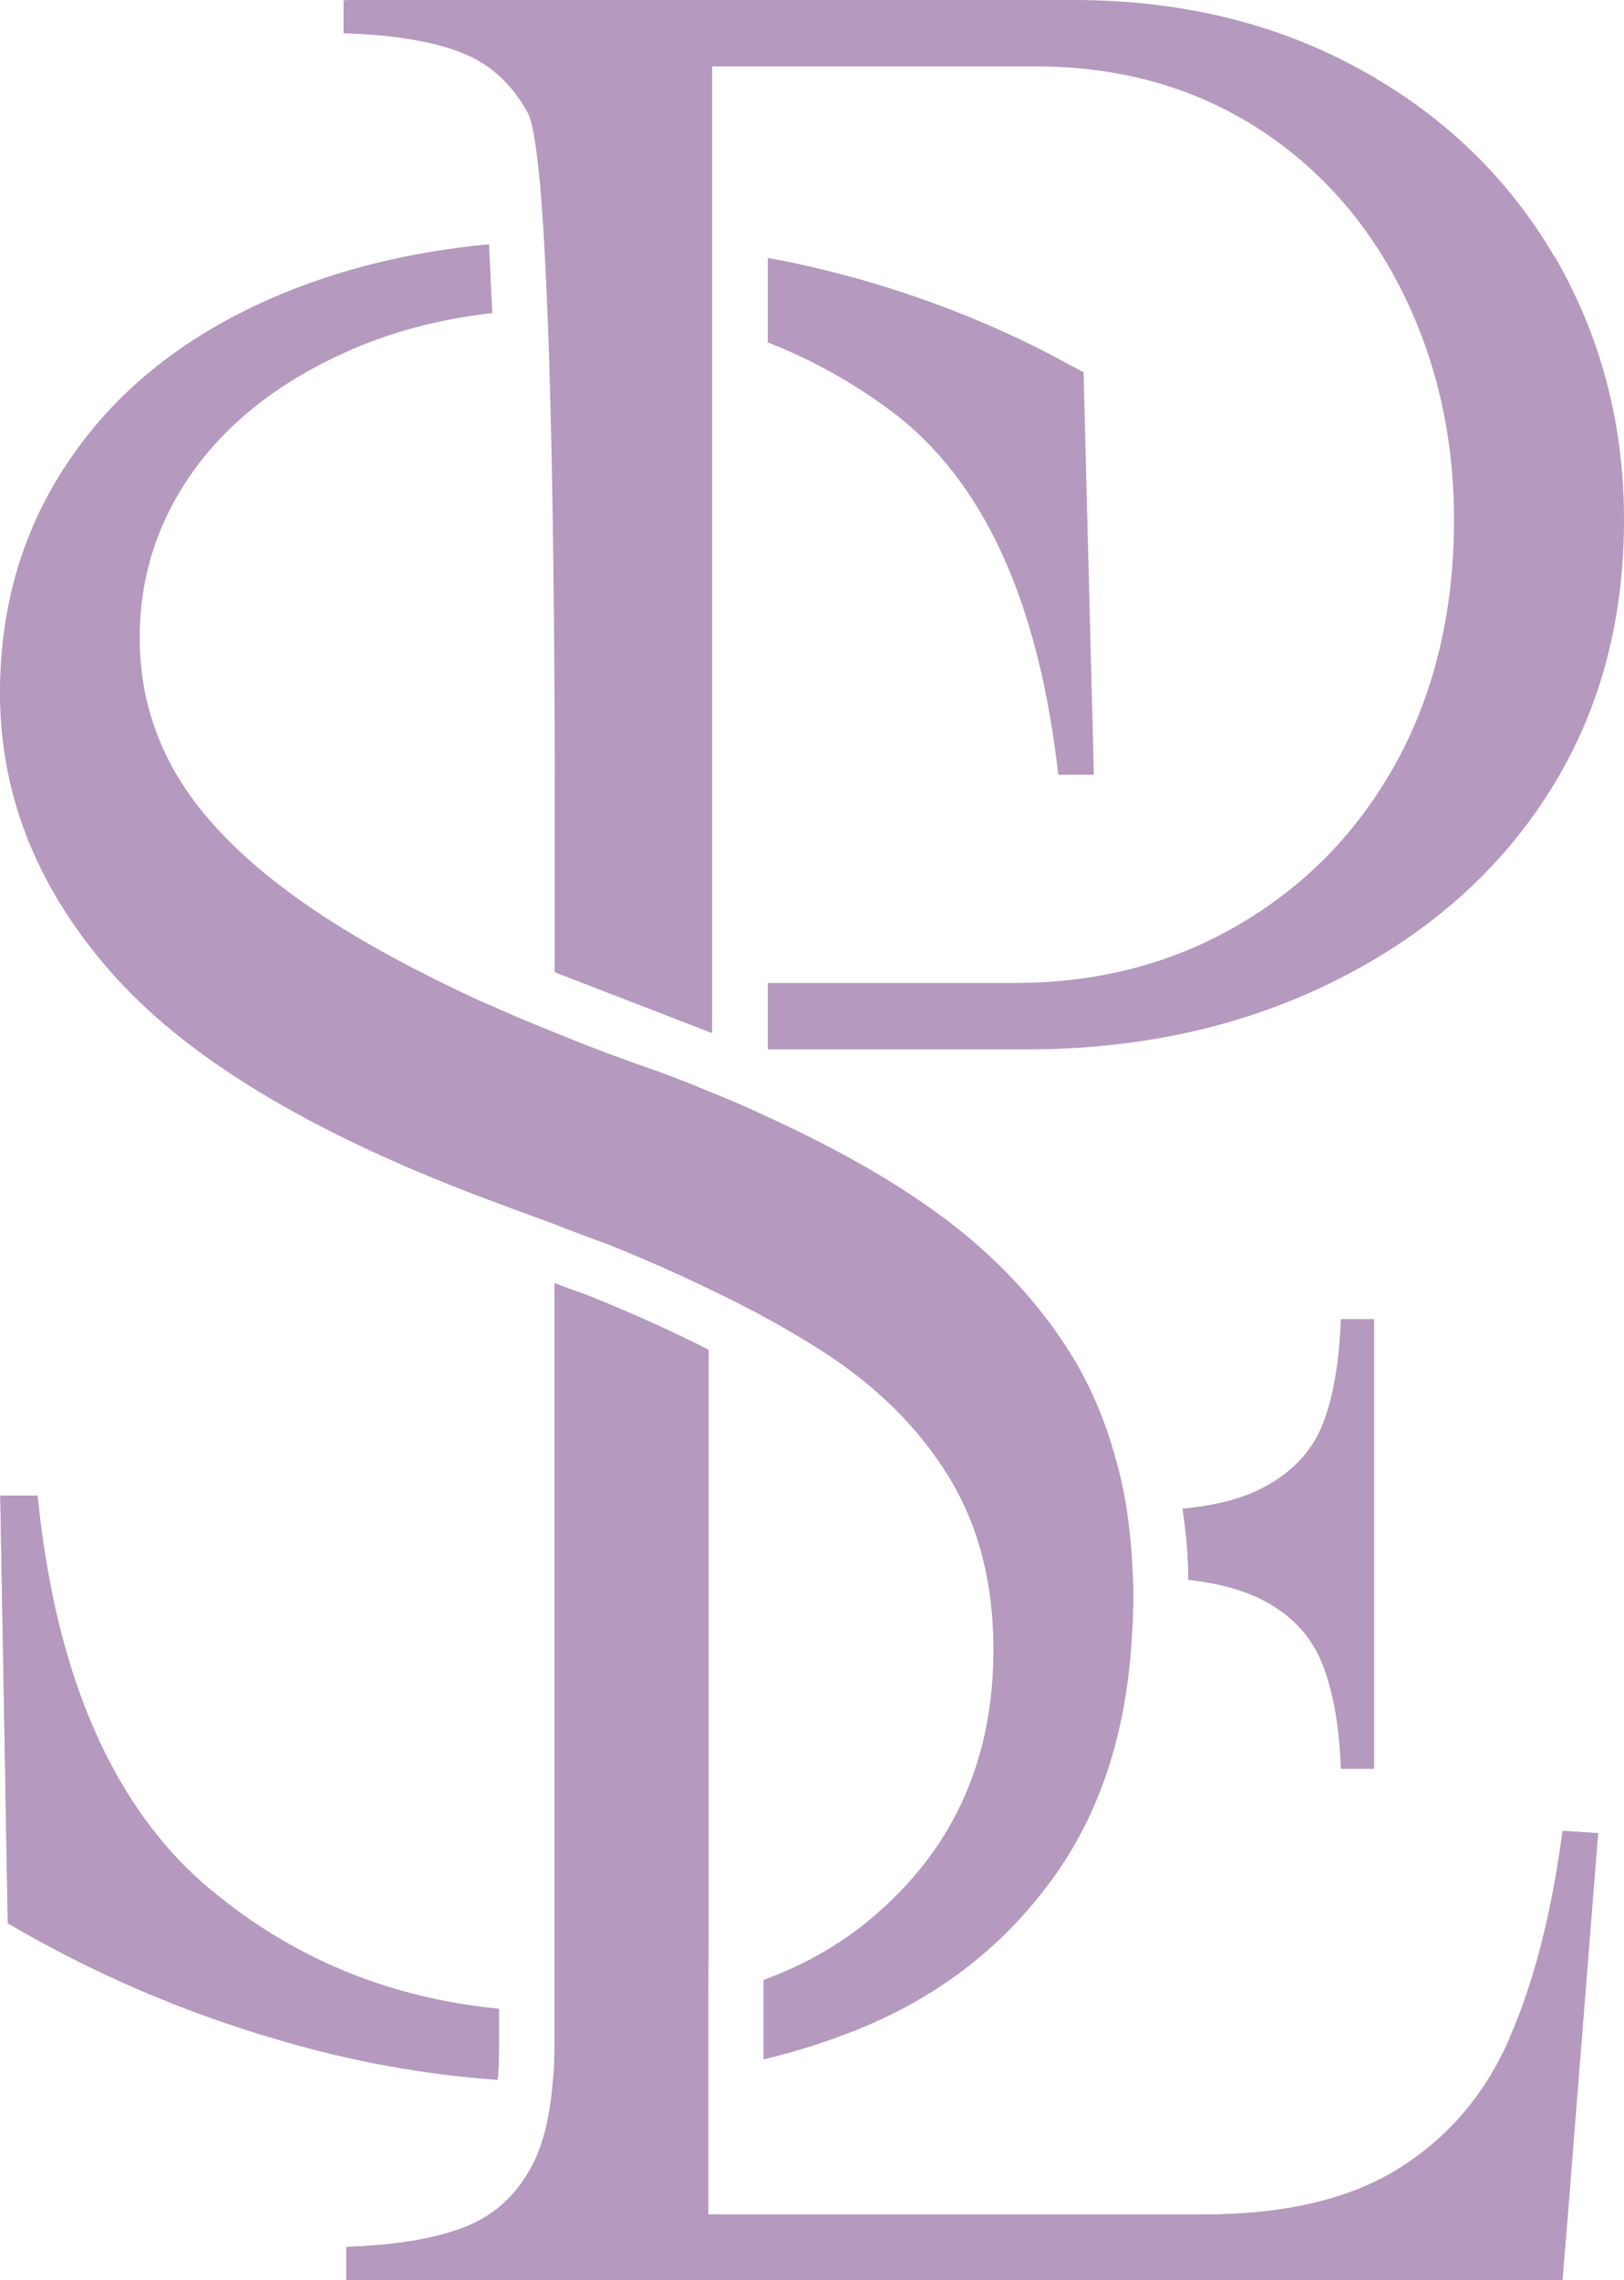
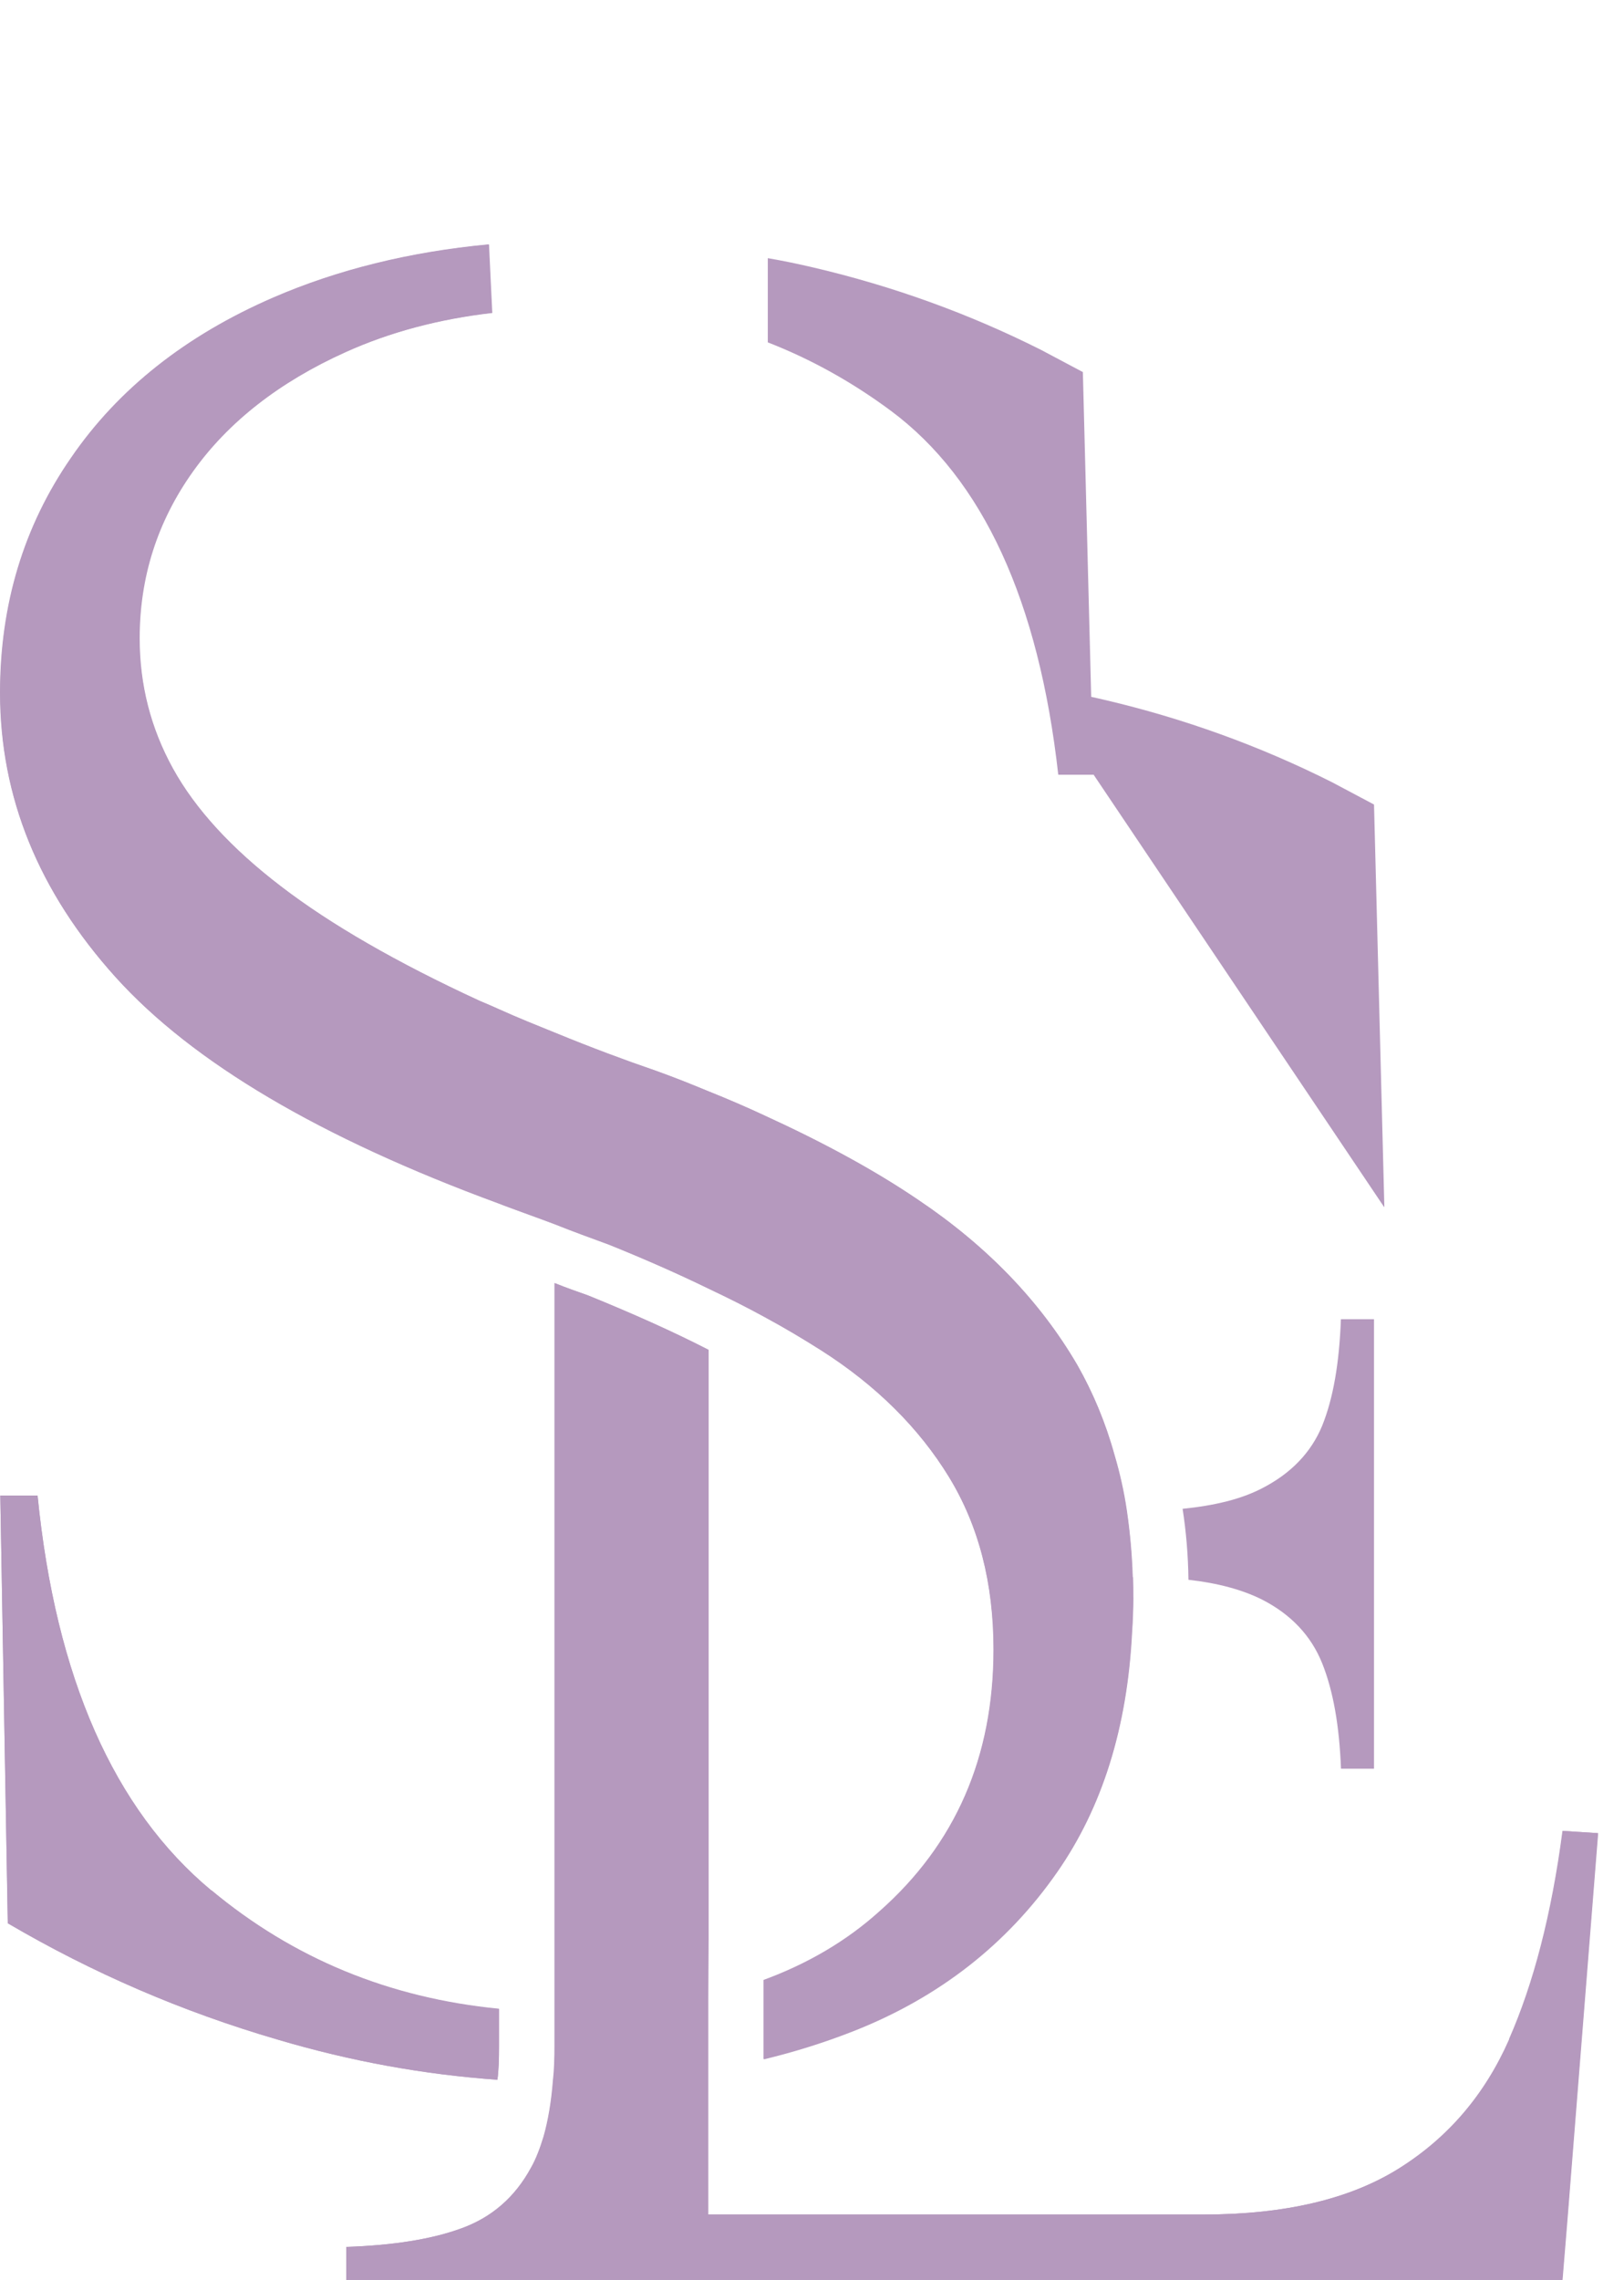
<svg xmlns="http://www.w3.org/2000/svg" id="Ebene_2" width="213.8" height="300" viewBox="0 0 213.8 300">
  <defs>
    <style>
      .cls-1 {
        fill: #b599be;
      }
    </style>
  </defs>
  <g id="Ebene_2-2" data-name="Ebene_2">
    <g id="Ebene_2-2">
      <g id="Ebene_2-2-2" data-name="Ebene_2-2">
        <g id="Ebene_1-2">
          <g>
-             <path class="cls-1" d="M143.97,101.93h-4.6c-2.6-22.89-9.93-38.88-22.04-47.88-5.07-3.79-10.53-6.78-16.2-9v-11.08c2,.34,4.05.77,6.05,1.24,10.36,2.43,20.34,6.01,29.93,10.83l5.54,2.94,1.36,52.95h-.04,0Z" />
+             <path class="cls-1" d="M143.97,101.93h-4.6v-11.08c2,.34,4.05.77,6.05,1.24,10.36,2.43,20.34,6.01,29.93,10.83l5.54,2.94,1.36,52.95h-.04,0Z" />
            <path class="cls-1" d="M65.7,264.32v4.99c0,1.62-.04,3.07-.21,4.35-9.68-.68-19.31-2.43-28.95-5.29-12.58-3.67-24.39-8.78-35.51-15.3L.04,196.79h4.9c2.39,23.96,10.06,41.31,22.89,51.97,10.79,8.95,23.4,14.2,37.86,15.6v-.04h0Z" />
            <path class="cls-1" d="M149.17,210.17c0,1.62-.04,3.15-.17,4.65-.64,12.53-3.92,23.02-9.85,31.46-6.61,9.46-15.6,16.46-26.82,20.93-3.79,1.49-7.72,2.73-11.81,3.71v-10.4c5.8-2.13,10.91-5.12,15.22-9,10.06-8.87,15.05-20.34,15.05-34.49,0-8.74-1.96-16.33-5.88-22.72-3.92-6.44-9.51-12.02-16.84-16.67-2.26-1.45-4.77-2.94-7.46-4.39-2.26-1.24-4.73-2.47-7.33-3.71-4.05-1.96-8.4-3.88-13.13-5.8-2.43-.9-4.77-1.75-7.03-2.64-1.51-.6-1.53-.61-.09-.04-2.22-.81-4.56-1.66-6.95-2.56-.17-.04-.26-.09-.43-.17-23.58-8.65-40.33-18.59-50.43-29.76C5.07,117.32,0,104.87,0,91.15c0-11.6,3.11-21.91,9.34-30.91,6.22-9.08,15.13-16.11,26.64-21.1,8.48-3.67,17.95-6.01,28.35-6.99.09,2.64.26,5.63.43,9-7.03.81-13.47,2.56-19.31,5.16-8.7,3.92-15.43,9.17-20.08,15.69-4.73,6.57-7.03,13.86-7.03,21.96,0,6.1,1.45,11.81,4.39,17.14s7.72,10.57,14.24,15.52c6.52,5.03,15.26,10.06,26.13,15.05.9.38,1.71.72,2.56,1.11,2.56,1.15,5.03,2.13,7.33,3.07,4.9,2,9.38,3.67,13.34,5.03,2.43.9,4.77,1.83,6.99,2.73,2.56,1.02,4.99,2.09,7.29,3.15,7.72,3.54,14.49,7.2,20.21,11.08,9.08,6.1,16.03,13.34,20.97,21.74,2.09,3.62,3.71,7.55,4.9,11.85.68,2.34,1.24,4.77,1.62,7.33.43,2.73.68,5.63.77,8.7.04.9.04,1.75.04,2.69l.04.04v-.02h.01Z" />
            <path class="cls-1" d="M149.13,207.49c-.09-3.07-.38-5.97-.77-8.7-.38-2.6-.94-5.03-1.62-7.33-1.19-4.31-2.86-8.23-4.9-11.85-4.9-8.4-11.89-15.65-20.97-21.74-5.71-3.88-12.49-7.55-20.21-11.08-2.34-1.11-4.77-2.13-7.29-3.15-2.22-.94-4.56-1.88-6.99-2.73-4.01-1.36-8.44-2.98-13.34-5.03-2.34-.94-4.82-1.92-7.33-3.07-.81-.38-1.66-.72-2.56-1.11-10.87-5.03-19.61-10.06-26.13-15.05-6.52-4.99-11.3-10.19-14.24-15.52s-4.39-11.04-4.39-17.14c0-8.06,2.34-15.39,7.03-21.96,4.65-6.52,11.38-11.77,20.08-15.69,5.84-2.64,12.28-4.35,19.31-5.16-.17-3.37-.3-6.35-.43-9-10.4.98-19.87,3.33-28.35,6.99-11.55,5.03-20.46,12.06-26.64,21.1C3.15,69.28.04,79.59.04,91.19c0,13.73,5.07,26.18,15.22,37.43,10.1,11.17,26.86,21.1,50.43,29.76.17.04.26.09.43.17,2.39.9,4.73,1.71,6.95,2.56,1.48.57,1.51.58.09.04,2.26.9,4.6,1.75,7.03,2.64,4.77,1.92,9.12,3.84,13.13,5.8,2.64,1.24,5.07,2.47,7.33,3.71,2.69,1.45,5.16,2.94,7.46,4.39,7.29,4.65,12.87,10.23,16.84,16.67,3.92,6.44,5.88,13.98,5.88,22.72,0,14.15-5.03,25.62-15.05,34.49-4.31,3.88-9.42,6.91-15.22,9v10.4c4.09-.98,8.01-2.22,11.81-3.71,11.25-4.43,20.21-11.43,26.82-20.93,5.88-8.44,9.21-18.93,9.85-31.46.09-1.49.17-3.07.17-4.65,0-.94,0-1.79-.04-2.69l-.04-.04h0Z" />
            <path class="cls-1" d="M27.84,248.76c-12.83-10.66-20.51-28.01-22.89-51.97H.04l.98,56.27c11.13,6.52,22.94,11.64,35.51,15.3,9.63,2.86,19.27,4.6,28.95,5.29.17-1.28.21-2.73.21-4.35v-4.99c-14.45-1.41-27.07-6.61-37.86-15.6v.04h.01Z" />
            <path class="cls-1" d="M142.6,48.98l-5.54-2.94c-9.59-4.82-19.57-8.4-29.93-10.83-2-.47-4.05-.9-6.05-1.24v11.08c5.71,2.22,11.13,5.24,16.2,9,12.11,9,19.48,25.02,22.04,47.88h4.6l-1.36-52.95s.04,0,.04,0Z" />
            <path class="cls-1" d="M180.89,173.6v59.13h-4.35c-.21-5.63-1.02-10.23-2.47-13.86-1.45-3.62-4.09-6.44-7.93-8.4-2.56-1.28-5.8-2.17-9.68-2.6-.04-3.2-.3-6.31-.77-9.34,4.26-.43,7.72-1.28,10.44-2.69,3.84-1.96,6.48-4.73,7.93-8.23,1.45-3.58,2.26-8.23,2.47-14.03h4.35v.02h.01Z" />
-             <path class="cls-1" d="M180.89,173.6v59.13h-4.35c-.21-5.63-1.02-10.23-2.47-13.86-1.45-3.62-4.09-6.44-7.93-8.4-2.56-1.28-5.8-2.17-9.68-2.6-.04-3.2-.3-6.31-.77-9.34,4.26-.43,7.72-1.28,10.44-2.69,3.84-1.96,6.48-4.73,7.93-8.23,1.45-3.58,2.26-8.23,2.47-14.03h4.35v.02h.01Z" />
            <path class="cls-1" d="M205.74,241c-1.45,11.04-3.84,20.12-7.03,27.37-3.2,7.25-8.01,12.87-14.45,16.92-6.44,4.05-15.01,6.1-25.83,6.1h-65.18v-28.65l.04-7.67v-77.46c-4.65-2.39-9.98-4.77-15.86-7.16-1.45-.51-2.9-1.02-4.39-1.62v100.4c0,1.62-.04,3.15-.21,4.6-.21,2.73-.64,5.24-1.24,7.33-.47,1.53-.98,2.9-1.66,4.09-2.09,3.84-5.12,6.48-9.08,7.93-3.92,1.45-9,2.26-15.22,2.47v4.35h160.08l.64-7.8,4.05-50.99-4.65-.3v.09h-.01Z" />
            <path class="cls-1" d="M198.66,268.37c-3.2,7.25-8.01,12.87-14.45,16.92-6.44,4.05-15.01,6.1-25.83,6.1h-65.18v-28.65l.04-7.67v-77.46c-4.65-2.39-9.98-4.77-15.86-7.16-1.45-.51-2.9-1.02-4.39-1.62v100.4c0,1.62-.04,3.15-.21,4.6-.21,2.73-.64,5.24-1.24,7.33-.47,1.53-.98,2.9-1.66,4.09-2.09,3.84-5.12,6.48-9.08,7.93-3.92,1.45-9,2.26-15.22,2.47v4.35h160.08l.64-7.8,4.05-50.99-4.65-.3c-1.45,11.04-3.84,20.12-7.03,27.37v.09h-.01Z" />
-             <path class="cls-1" d="M204.63,33.76c-6.1-10.44-14.71-18.67-25.66-24.68-10.96-6.01-23.49-9.08-37.64-9.08H45.87l-.64.04v4.35h.3c6.22.21,11.25,1.02,15.05,2.47,3.84,1.45,6.74,4.09,8.87,7.93.68,1.19,1.19,4.65,1.66,9.59.17,2.17.38,4.65.51,7.33.17,2.73.3,5.76.43,8.87.09,2.34.21,4.82.26,7.29.77,24.81.72,55,.72,59.13v20.93l20.72,8.01V8.74h42.59c10.83,0,20.34,2.6,28.65,7.76,8.27,5.16,14.75,12.32,19.4,21.44,4.65,9.17,7.03,19.31,7.03,30.48,0,12.02-2.56,22.64-7.5,31.72-4.99,9.12-11.85,16.24-20.68,21.44s-18.67,7.76-29.71,7.76h-32.44v8.74h34.02c14.96,0,28.44-2.98,40.41-8.91s21.44-14.07,28.18-24.56c6.74-10.44,10.1-22.55,10.1-36.24,0-12.62-3.07-24.21-9.17-34.7v.09h0Z" />
          </g>
        </g>
      </g>
    </g>
  </g>
</svg>